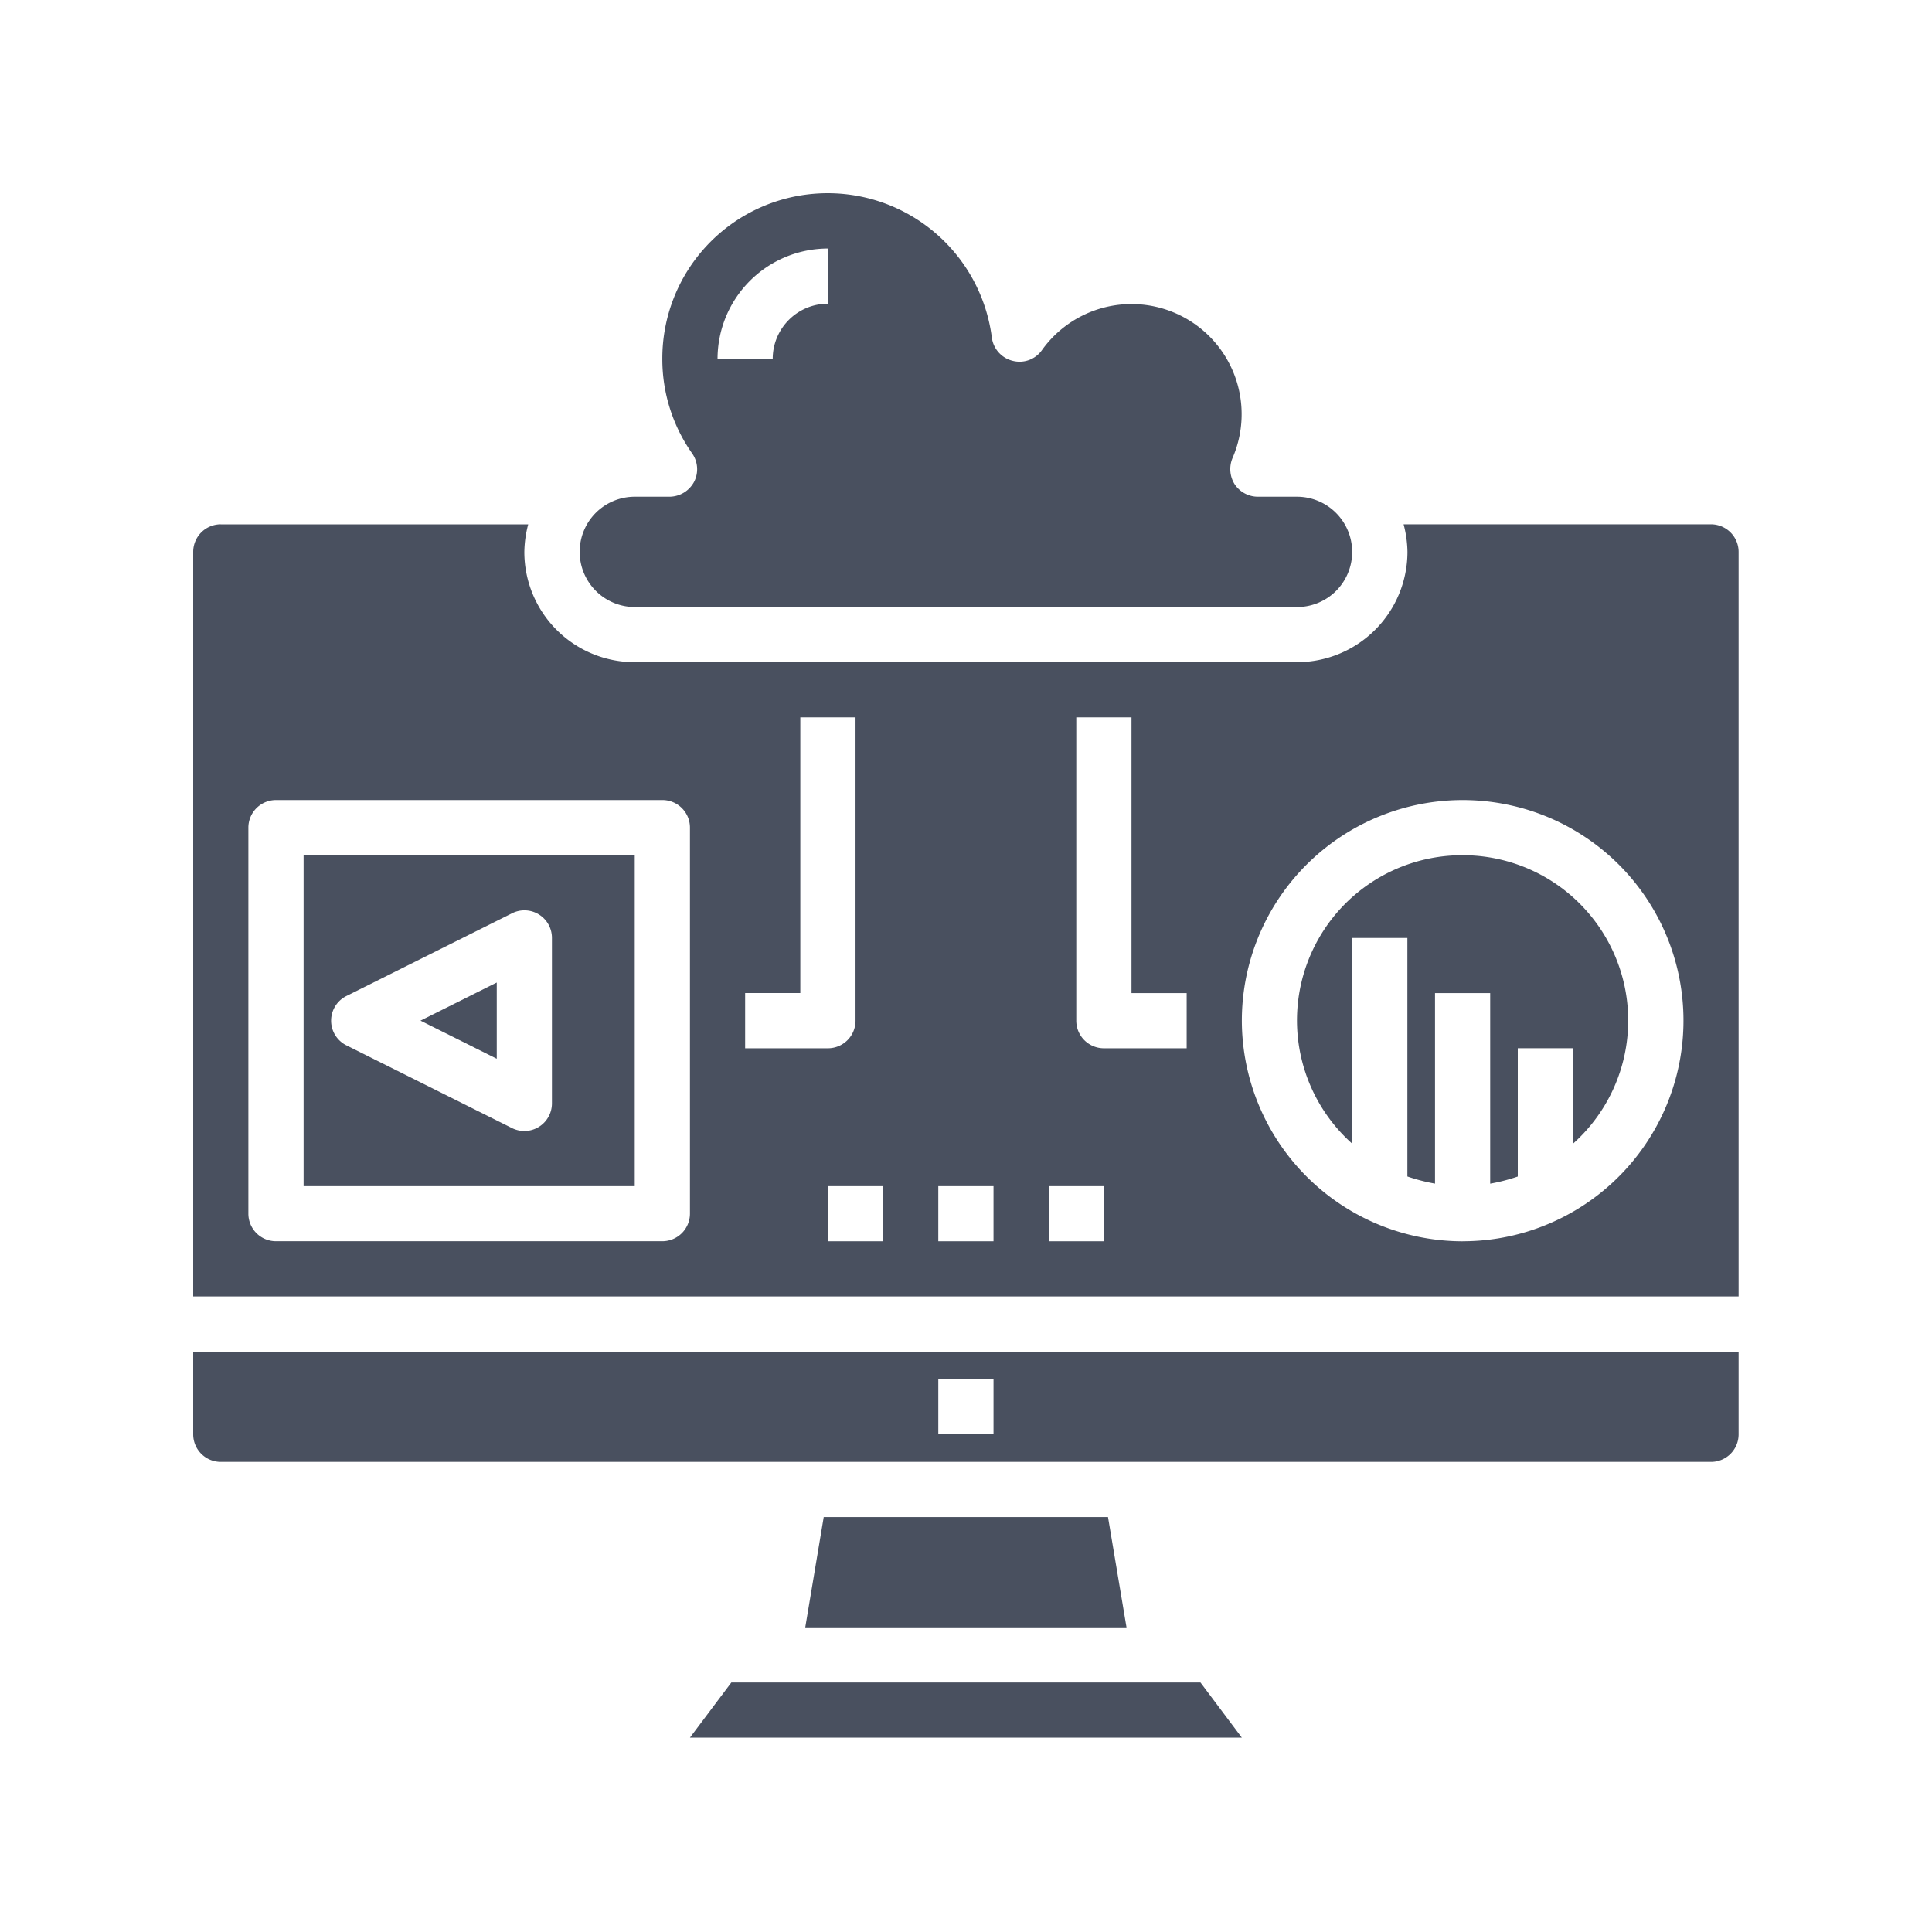
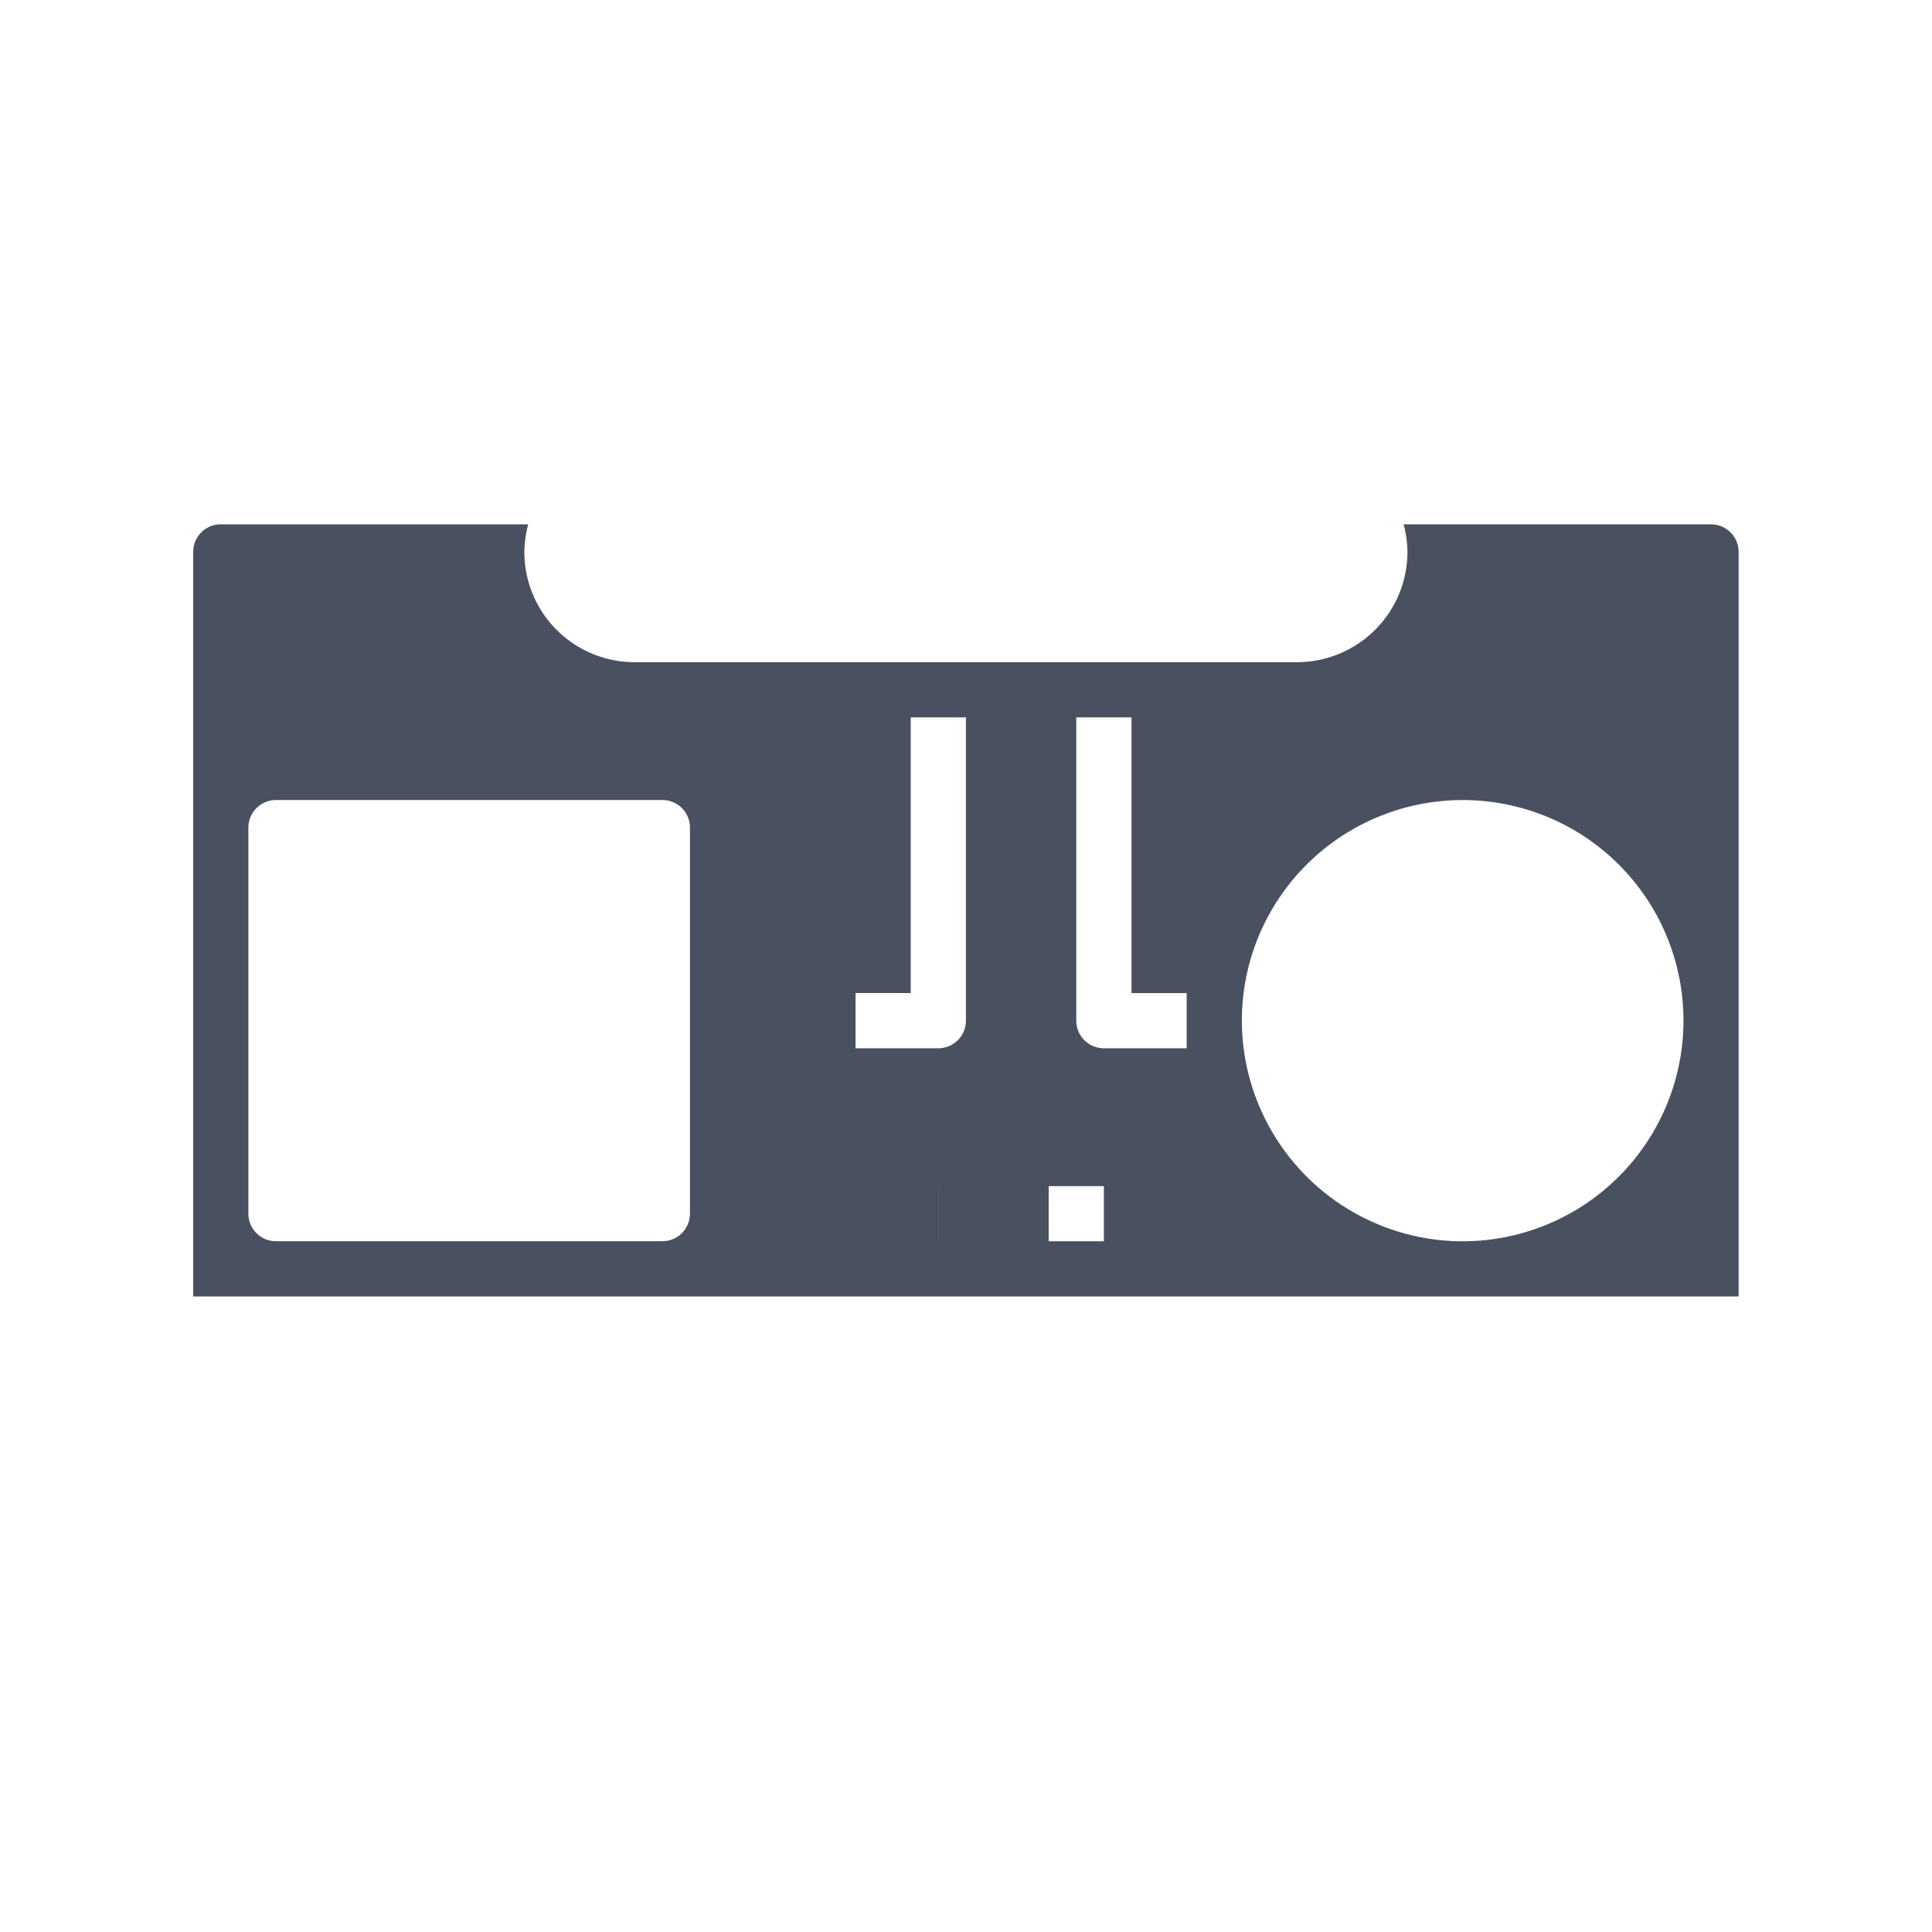
<svg xmlns="http://www.w3.org/2000/svg" width="50" height="50" fill="none">
-   <path d="M28.675 39.261l.479 2.855H20.84l.478-2.855h7.356zm16.32-2.141a.713.713 0 01-.714.714H5.714A.714.714 0 015 37.12v-2.14h39.995v2.14zm-19.283-1.427h-1.429v1.427h1.429v-1.427zm5.356 7.85l1.071 1.428H17.855l1.072-1.428h12.141zm2.5-27.833h-17.14a1.429 1.429 0 01-1.01-2.437 1.429 1.429 0 011.01-.418h.9a.728.728 0 00.635-.385.713.713 0 00-.05-.735 4.235 4.235 0 01-.772-2.448 4.276 4.276 0 014.006-4.278 4.283 4.283 0 014.522 3.729.714.714 0 00.535.599.708.708 0 00.758-.271 2.85 2.85 0 014.935 2.79.736.736 0 00.057.678.723.723 0 00.6.321h1.014a1.429 1.429 0 011.01 2.437 1.429 1.429 0 01-1.01.418zM21.427 6.432a2.858 2.858 0 00-2.857 2.855h1.428a1.427 1.427 0 011.428-1.427V6.432zm-5 24.265h-8.57v-8.564h8.57v8.564zm-2.143-6.423a.712.712 0 00-1.033-.638l-4.285 2.14a.713.713 0 000 1.278l4.285 2.141a.714.714 0 001.033-.639v-4.282z" fill="#49505F" />
-   <path d="M12.856 25.429V27.4l-1.974-.986 1.974-.986zm24.997-3.296a4.281 4.281 0 014.002 2.75 4.273 4.273 0 01-1.145 4.715v-2.47h-1.43v3.32c-.233.08-.471.142-.714.185v-4.931h-1.428v4.93a4.767 4.767 0 01-.715-.185v-6.173h-1.428v5.324a4.275 4.275 0 012.857-7.465z" fill="#49505F" />
-   <path d="M5.714 13.57h7.956a2.922 2.922 0 00-.1.713 2.853 2.853 0 002.857 2.854h17.14a2.858 2.858 0 002.858-2.854 2.917 2.917 0 00-.1-.714h7.956a.715.715 0 01.714.714v19.269H5v-19.27a.714.714 0 01.714-.713zm32.139 18.554a5.716 5.716 0 005.279-3.524 5.705 5.705 0 00-4.164-7.785 5.718 5.718 0 00-5.866 2.428 5.707 5.707 0 00-.963 3.172 5.723 5.723 0 005.714 5.71zm-7.142-6.423h-1.428v-7.136h-1.429v7.85a.714.714 0 00.714.714h2.143V25.7zm-3.57 6.423h1.427v-1.427H27.14v1.427zm-2.858 0h1.429v-1.427h-1.429v1.427zm-2.857 0h1.429v-1.427h-1.428v1.427zm-2.142-4.995h2.143a.714.714 0 00.714-.714v-7.85h-1.429V25.7h-1.428v1.428zM6.428 31.41a.713.713 0 00.715.713h9.998a.715.715 0 00.715-.713v-9.992a.713.713 0 00-.715-.713H7.143a.715.715 0 00-.715.713v9.992z" fill="#49505F" />
+   <path d="M5.714 13.57h7.956a2.922 2.922 0 00-.1.713 2.853 2.853 0 002.857 2.854h17.14a2.858 2.858 0 002.858-2.854 2.917 2.917 0 00-.1-.714h7.956a.715.715 0 01.714.714v19.269H5v-19.27a.714.714 0 01.714-.713zm32.139 18.554a5.716 5.716 0 005.279-3.524 5.705 5.705 0 00-4.164-7.785 5.718 5.718 0 00-5.866 2.428 5.707 5.707 0 00-.963 3.172 5.723 5.723 0 005.714 5.71zm-7.142-6.423h-1.428v-7.136h-1.429v7.85a.714.714 0 00.714.714h2.143V25.7zm-3.57 6.423h1.427v-1.427H27.14v1.427zm-2.858 0h1.429v-1.427h-1.429v1.427zh1.429v-1.427h-1.428v1.427zm-2.142-4.995h2.143a.714.714 0 00.714-.714v-7.85h-1.429V25.7h-1.428v1.428zM6.428 31.41a.713.713 0 00.715.713h9.998a.715.715 0 00.715-.713v-9.992a.713.713 0 00-.715-.713H7.143a.715.715 0 00-.715.713v9.992z" fill="#49505F" />
</svg>